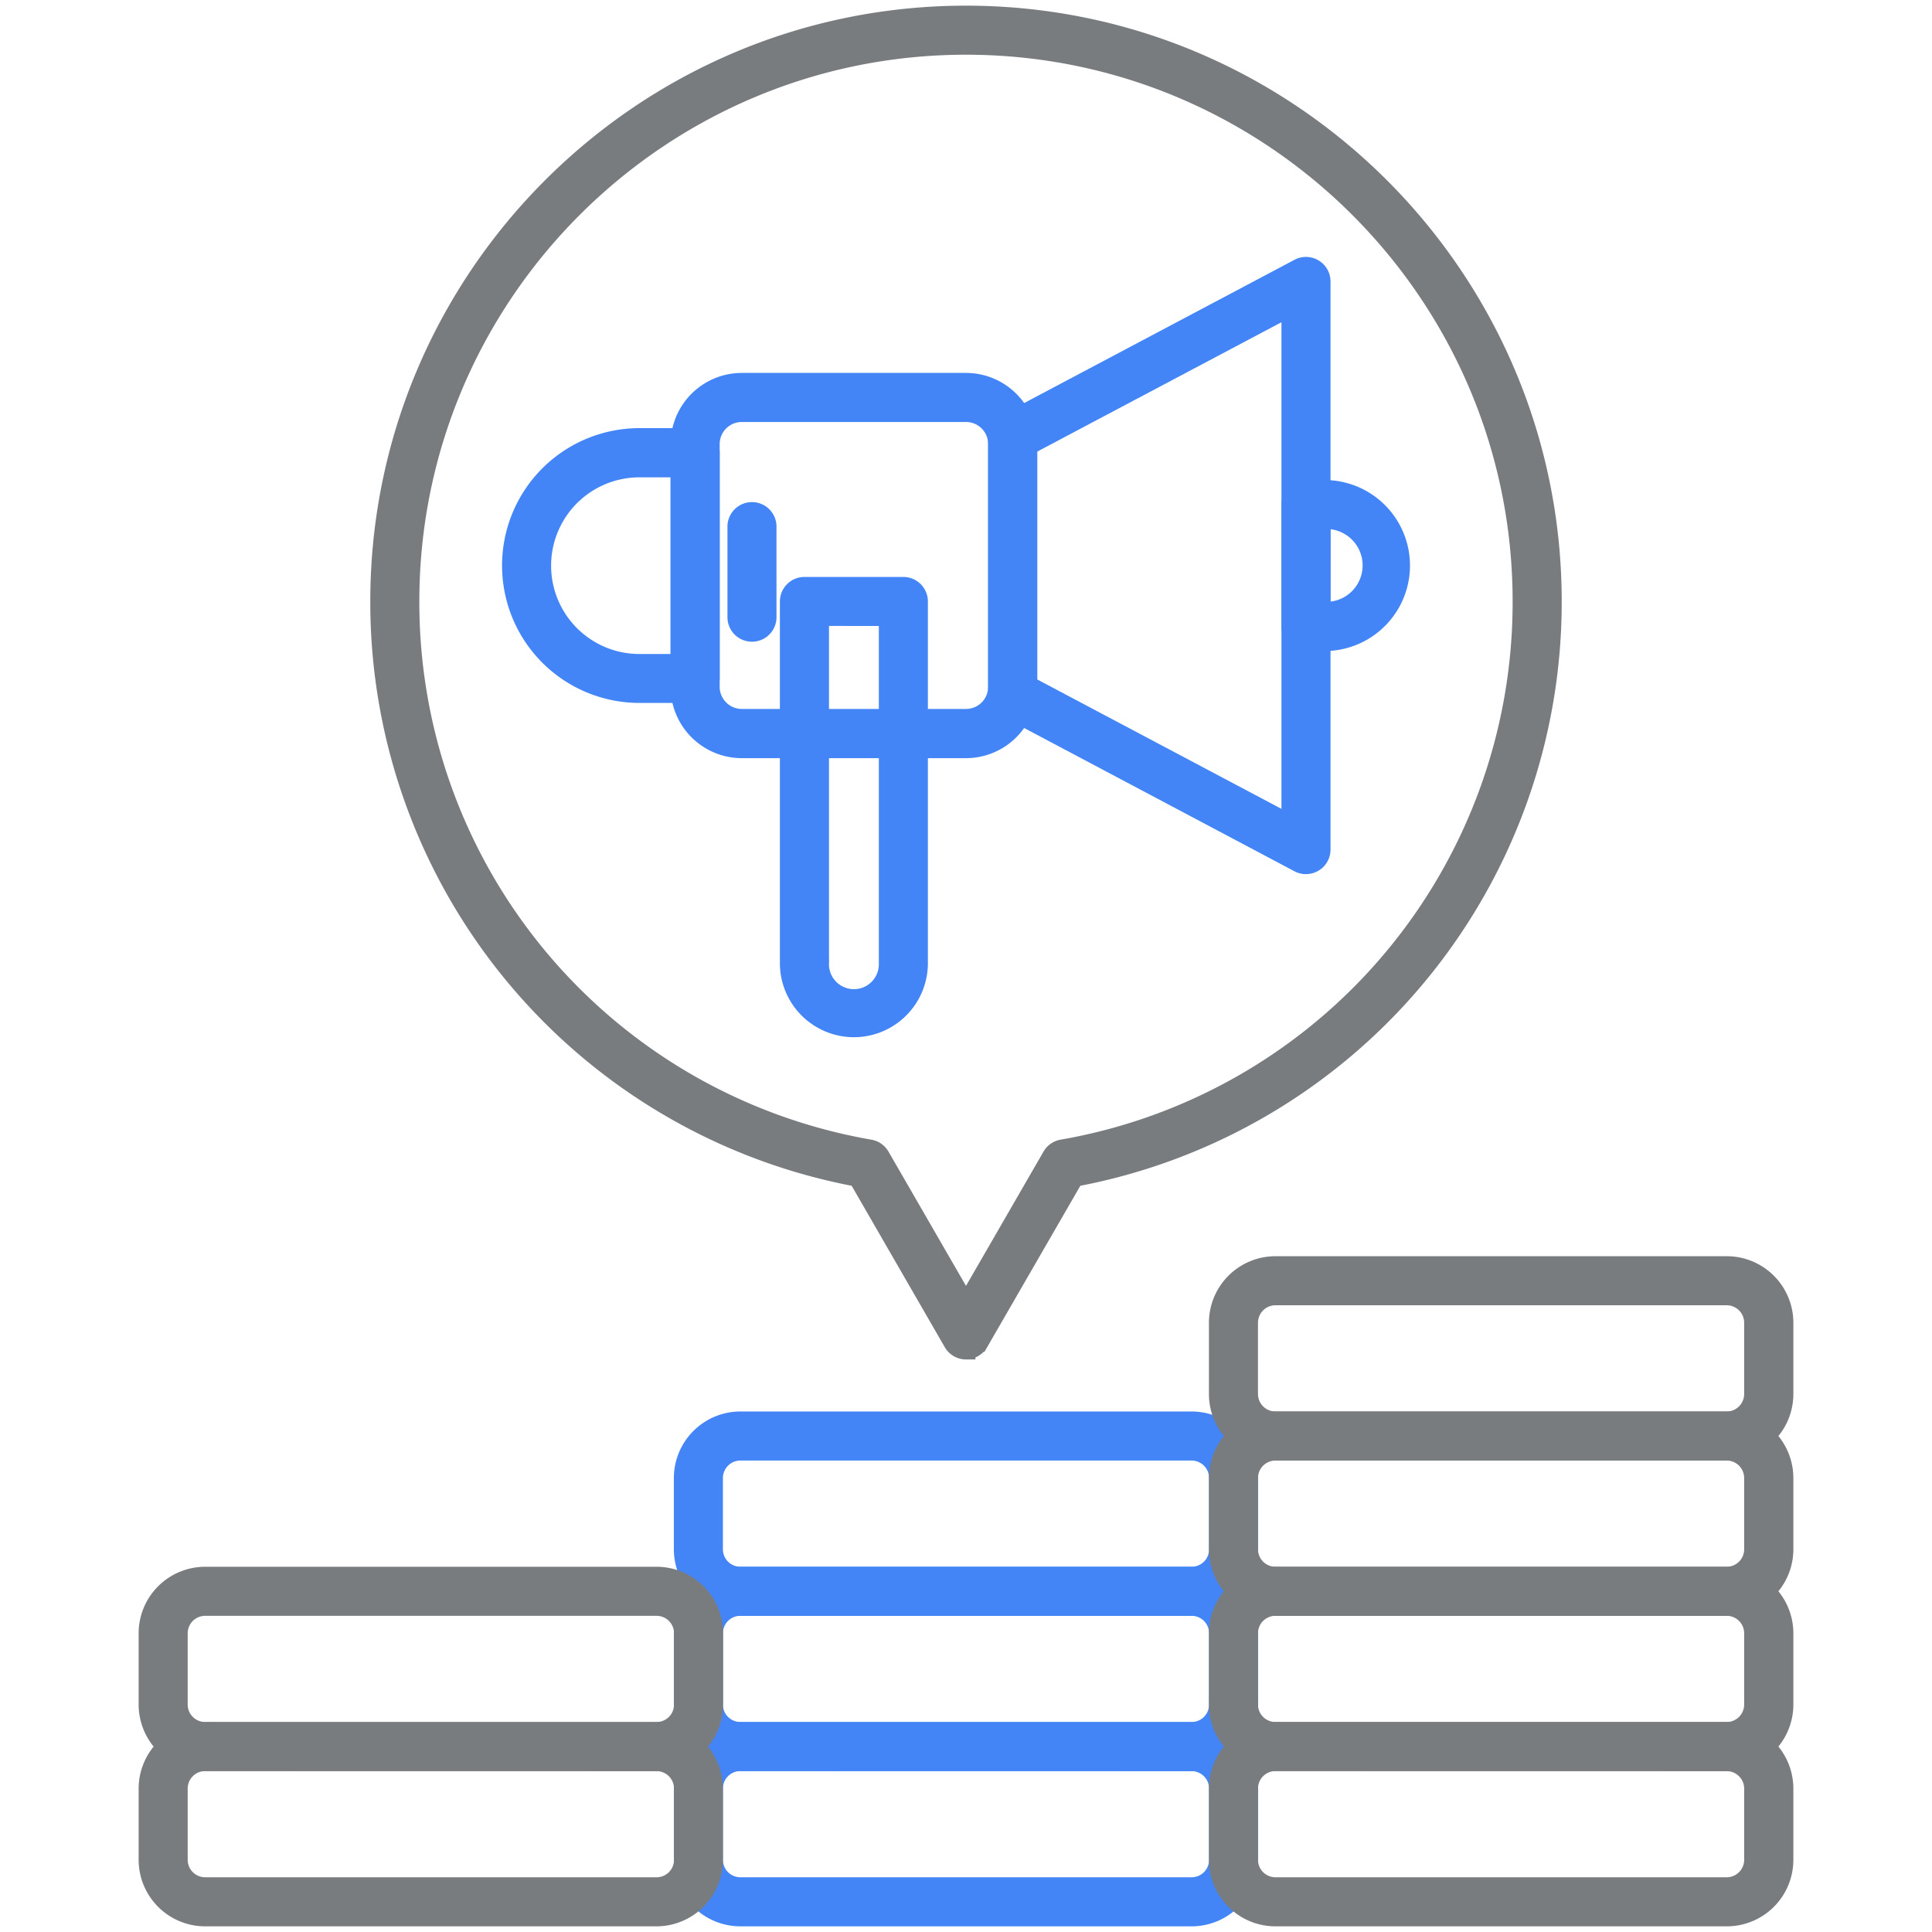
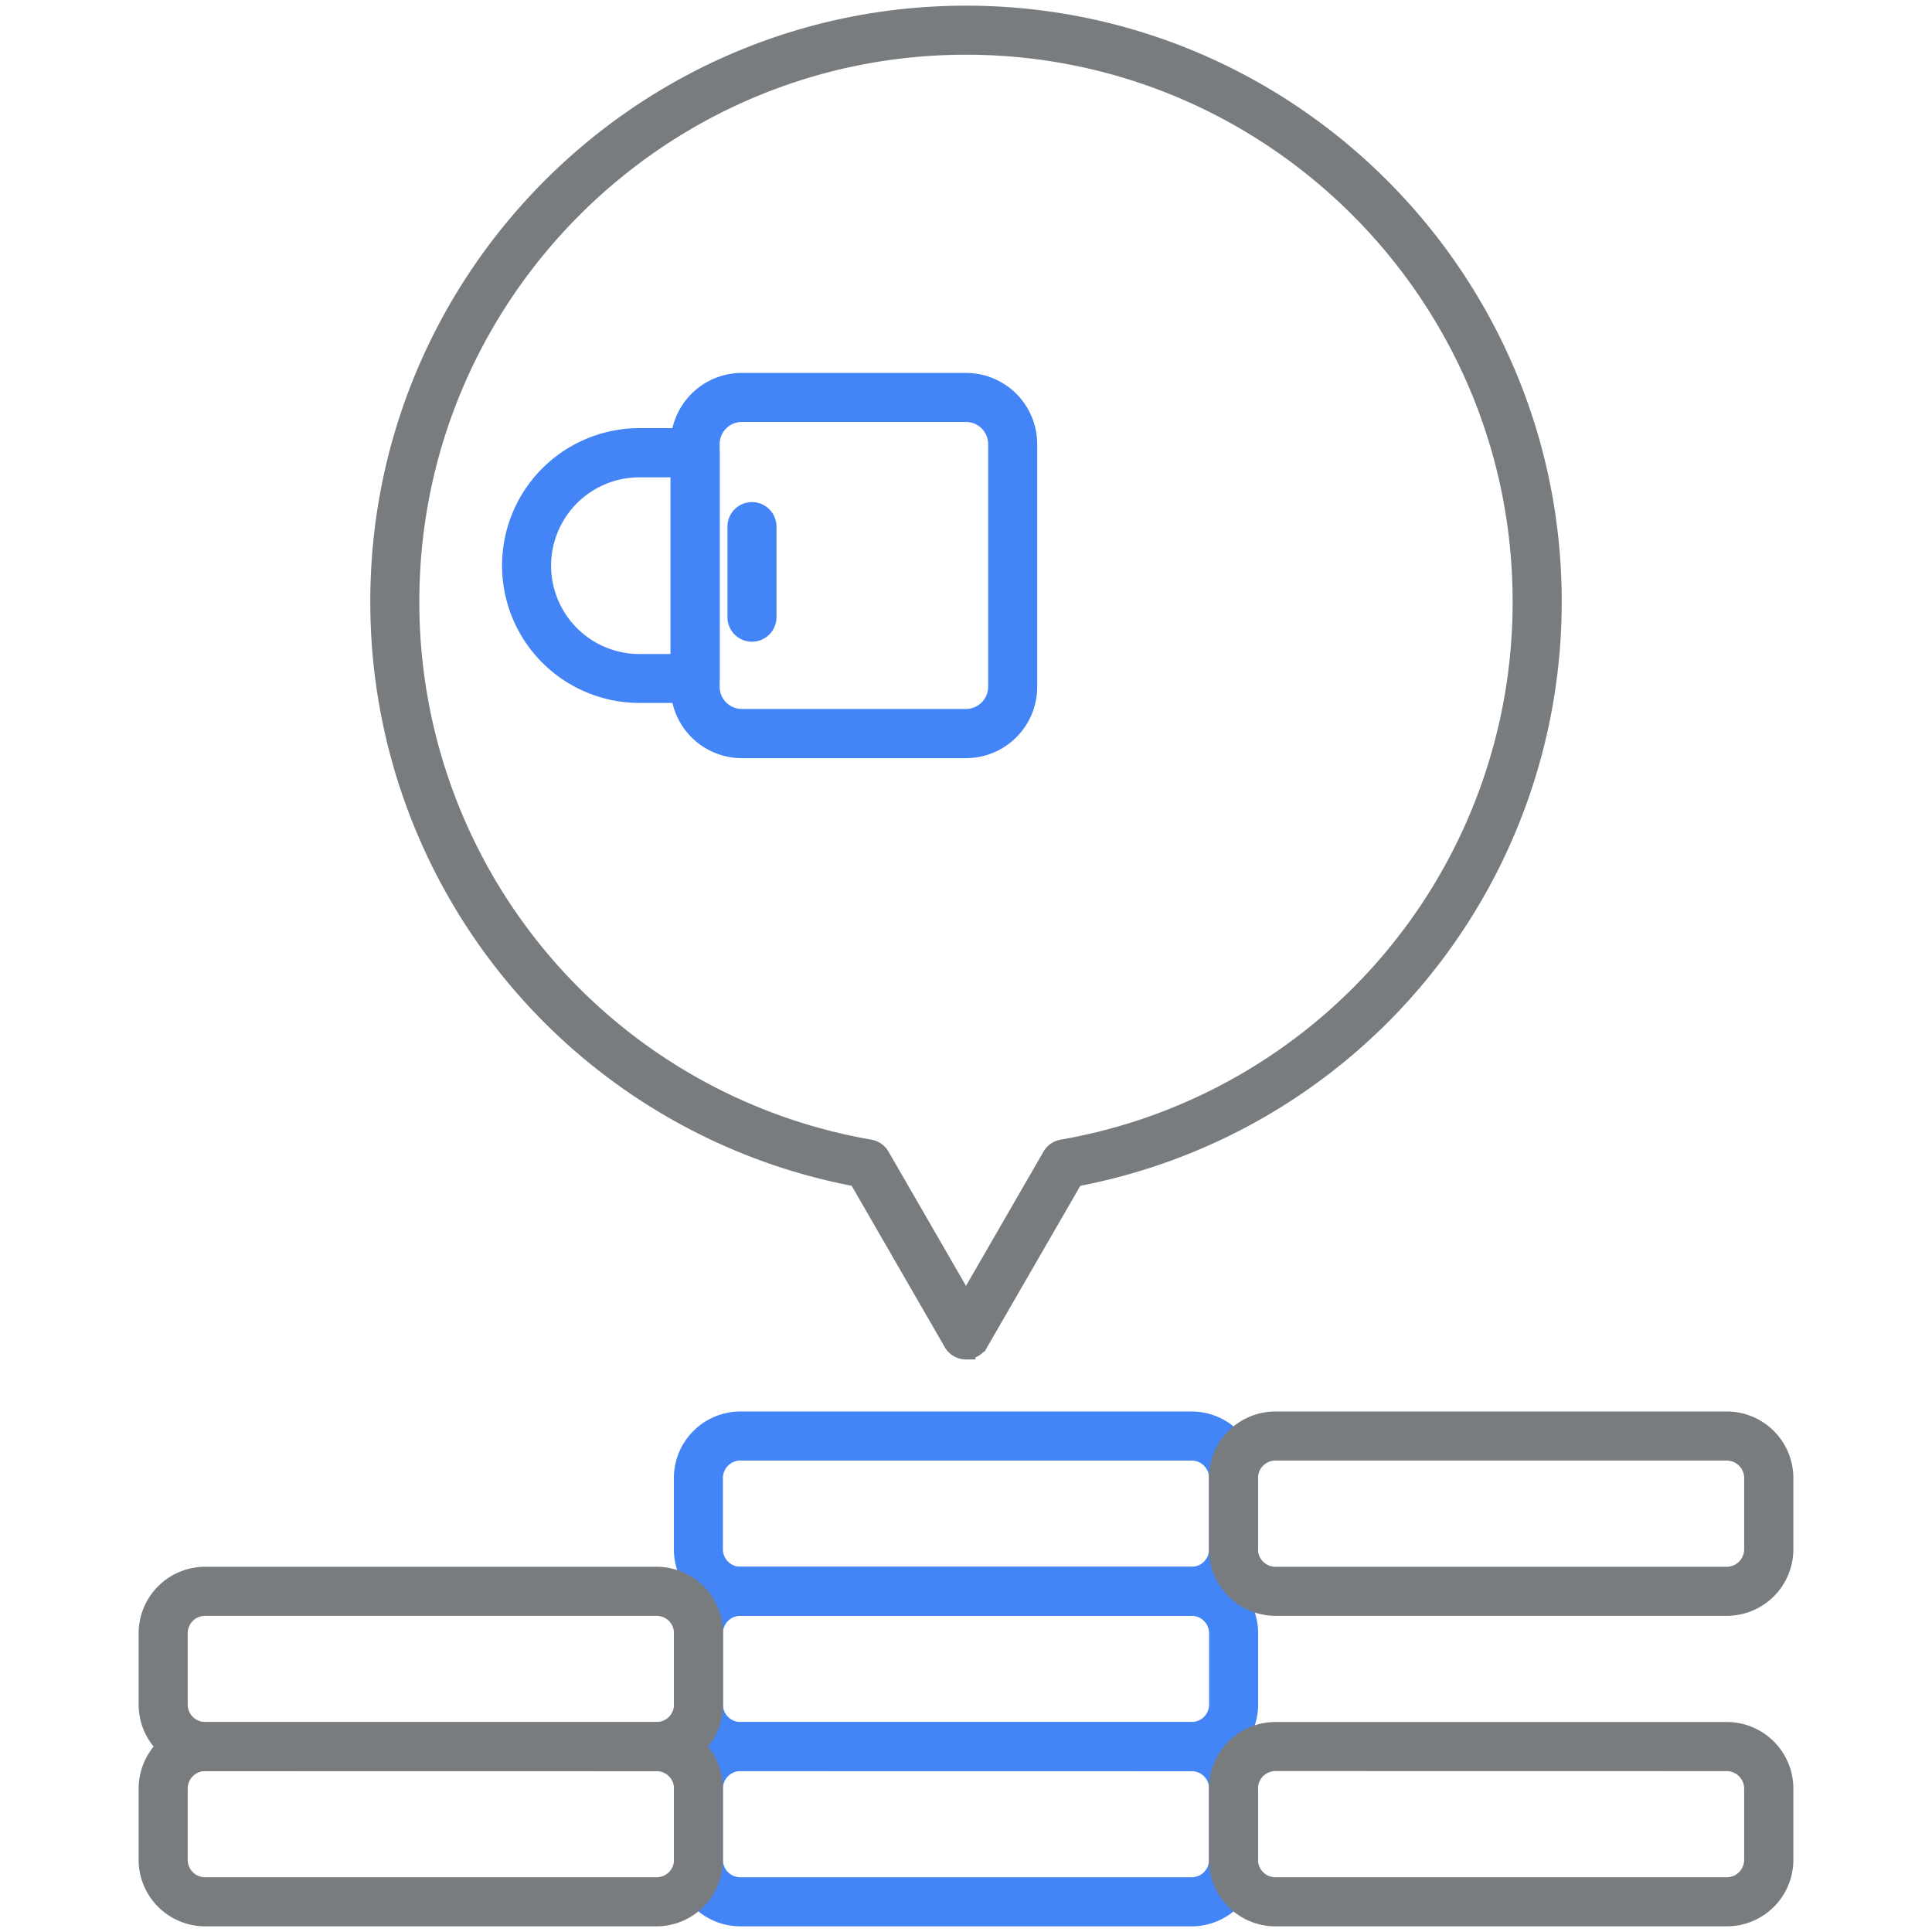
<svg xmlns="http://www.w3.org/2000/svg" id="Layer_1" data-name="Layer 1" viewBox="0 0 512 512">
  <defs>
    <style>.cls-1{fill:#4385f6;stroke:#4385f6;}.cls-1,.cls-2{stroke-miterlimit:10;stroke-width:5px;}.cls-2{fill:#797c7e;stroke:#797c7e;}</style>
  </defs>
  <title>marketing</title>
  <path class="cls-1" d="M315.8,508H196.2a15.14,15.14,0,0,1-15.12-15.12V474a15.15,15.15,0,0,1,15.12-15.13H315.8A15.14,15.14,0,0,1,330.92,474v18.9A15.14,15.14,0,0,1,315.8,508ZM196.2,466.85a7.14,7.14,0,0,0-7.12,7.13v18.9A7.14,7.14,0,0,0,196.2,500H315.8a7.14,7.14,0,0,0,7.12-7.12V474a7.14,7.14,0,0,0-7.12-7.13Z" />
  <path class="cls-1" d="M315.8,466.85H196.2a15.14,15.14,0,0,1-15.12-15.12v-18.9a15.14,15.14,0,0,1,15.12-15.12H315.8a15.13,15.13,0,0,1,15.12,15.12v18.9A15.14,15.14,0,0,1,315.8,466.85ZM196.2,425.71a7.13,7.13,0,0,0-7.12,7.12v18.9a7.13,7.13,0,0,0,7.12,7.12H315.8a7.13,7.13,0,0,0,7.12-7.12v-18.9a7.13,7.13,0,0,0-7.12-7.12Z" />
  <path class="cls-1" d="M315.8,425.71H196.2a15.15,15.15,0,0,1-15.12-15.12V391.68a15.15,15.15,0,0,1,15.12-15.12H315.8a15.14,15.14,0,0,1,15.12,15.12v18.91A15.15,15.15,0,0,1,315.8,425.71ZM196.2,384.56a7.14,7.14,0,0,0-7.12,7.12v18.9a7.14,7.14,0,0,0,7.12,7.13H315.8a7.14,7.14,0,0,0,7.12-7.13v-18.9a7.14,7.14,0,0,0-7.12-7.12Z" />
  <path class="cls-2" d="M174,508H54.37a15.14,15.14,0,0,1-15.13-15.12V474a15.15,15.15,0,0,1,15.13-15.13H174A15.14,15.14,0,0,1,189.08,474v18.9A15.13,15.13,0,0,1,174,508ZM54.37,466.85A7.14,7.14,0,0,0,47.24,474v18.9A7.14,7.14,0,0,0,54.37,500H174a7.13,7.13,0,0,0,7.12-7.12V474a7.13,7.13,0,0,0-7.12-7.13Z" />
  <path class="cls-2" d="M174,466.85H54.37a15.14,15.14,0,0,1-15.13-15.12v-18.9a15.14,15.14,0,0,1,15.13-15.12H174a15.13,15.13,0,0,1,15.12,15.12v18.9A15.13,15.13,0,0,1,174,466.85ZM54.37,425.71a7.13,7.13,0,0,0-7.13,7.12v18.9a7.13,7.13,0,0,0,7.13,7.12H174a7.12,7.12,0,0,0,7.12-7.12v-18.9a7.12,7.12,0,0,0-7.12-7.12Z" />
  <path class="cls-2" d="M457.63,508H338a15.13,15.13,0,0,1-15.12-15.12V474A15.14,15.14,0,0,1,338,458.85H457.63A15.15,15.15,0,0,1,472.76,474v18.9A15.14,15.14,0,0,1,457.63,508ZM338,466.85a7.14,7.14,0,0,0-7.12,7.13v18.9A7.14,7.14,0,0,0,338,500h119.6a7.14,7.14,0,0,0,7.12-7.12V474a7.14,7.14,0,0,0-7.12-7.13Z" />
-   <path class="cls-2" d="M457.63,466.85H338a15.13,15.13,0,0,1-15.12-15.12v-18.9A15.13,15.13,0,0,1,338,417.71H457.63a15.14,15.14,0,0,1,15.13,15.12v18.9A15.14,15.14,0,0,1,457.63,466.85ZM338,425.71a7.13,7.13,0,0,0-7.12,7.12v18.9a7.13,7.13,0,0,0,7.12,7.12h119.6a7.13,7.13,0,0,0,7.12-7.12v-18.9a7.13,7.13,0,0,0-7.12-7.12Z" />
  <path class="cls-2" d="M457.63,425.71H338a15.14,15.14,0,0,1-15.12-15.12V391.68A15.14,15.14,0,0,1,338,376.56H457.63a15.15,15.15,0,0,1,15.13,15.12v18.91A15.15,15.15,0,0,1,457.63,425.71ZM338,384.56a7.14,7.14,0,0,0-7.12,7.12v18.9a7.14,7.14,0,0,0,7.12,7.13h119.6a7.14,7.14,0,0,0,7.12-7.13v-18.9a7.14,7.14,0,0,0-7.12-7.12Z" />
-   <path class="cls-2" d="M457.63,384.56H338a15.13,15.13,0,0,1-15.12-15.12v-18.9A15.14,15.14,0,0,1,338,335.41H457.63a15.15,15.15,0,0,1,15.13,15.13v18.9A15.14,15.14,0,0,1,457.63,384.56ZM338,343.41a7.14,7.14,0,0,0-7.12,7.13v18.9a7.14,7.14,0,0,0,7.12,7.12h119.6a7.14,7.14,0,0,0,7.12-7.12v-18.9a7.14,7.14,0,0,0-7.12-7.13Z" />
-   <path class="cls-1" d="M226.29,272.37a17.13,17.13,0,0,1-17.11-17.1V159.4a4,4,0,0,1,4-4H239.4a4,4,0,0,1,4,4v95.86A17.12,17.12,0,0,1,226.29,272.37Zm-9.1-109v91.86a9.11,9.11,0,1,0,18.21,0V163.4Z" />
-   <path class="cls-1" d="M351.45,170H346.1a4,4,0,0,1-4-4V133.72a4,4,0,0,1,4-4h5.35a20.16,20.16,0,0,1,0,40.31Zm-1.35-8h1.35a12.16,12.16,0,0,0,0-24.32H350.1Z" />
-   <path class="cls-1" d="M346.1,229.15a4,4,0,0,1-1.88-.46L266.5,187.5a4,4,0,0,1-2.13-3.53V115.78a4,4,0,0,1,2.13-3.54l77.72-41.18a4,4,0,0,1,5.88,3.53V225.15a4,4,0,0,1-4,4Zm-73.73-47.59,69.73,36.95V81.24l-69.73,36.94Z" />
  <path class="cls-1" d="M184.22,183.78H169.46a33.91,33.91,0,1,1,0-67.82h14.76a4,4,0,0,1,4,4v59.82A4,4,0,0,1,184.22,183.78ZM169.46,124a25.91,25.91,0,1,0,0,51.82h10.76V124Z" />
  <path class="cls-1" d="M256,198.42H196.59A16.39,16.39,0,0,1,180.22,182V117.7a16.38,16.38,0,0,1,16.37-16.37H256a16.38,16.38,0,0,1,16.37,16.37V182A16.39,16.39,0,0,1,256,198.42Zm-59.41-89.09a8.37,8.37,0,0,0-8.37,8.37V182a8.38,8.38,0,0,0,8.37,8.38H256a8.38,8.38,0,0,0,8.37-8.38V117.7a8.37,8.37,0,0,0-8.37-8.37Z" />
  <path class="cls-2" d="M256,357.77a4,4,0,0,1-3.46-2L227.29,312A155,155,0,0,1,100.63,159.37C100.63,73.7,170.33,4,256,4S411.37,73.7,411.37,159.37A155,155,0,0,1,284.71,312l-25.25,43.73a4,4,0,0,1-3.46,2ZM256,12c-81.26,0-147.37,66.11-147.37,147.37A147,147,0,0,0,230.51,304.49a4,4,0,0,1,2.78,1.94L256,345.77l22.71-39.34a4,4,0,0,1,2.78-1.94A147,147,0,0,0,403.36,159.37C403.37,78.11,337.26,12,256,12Z" />
  <path class="cls-1" d="M199.28,167.56a4,4,0,0,1-4-4v-24a4,4,0,0,1,8,0v24A4,4,0,0,1,199.28,167.56Z" />
</svg>